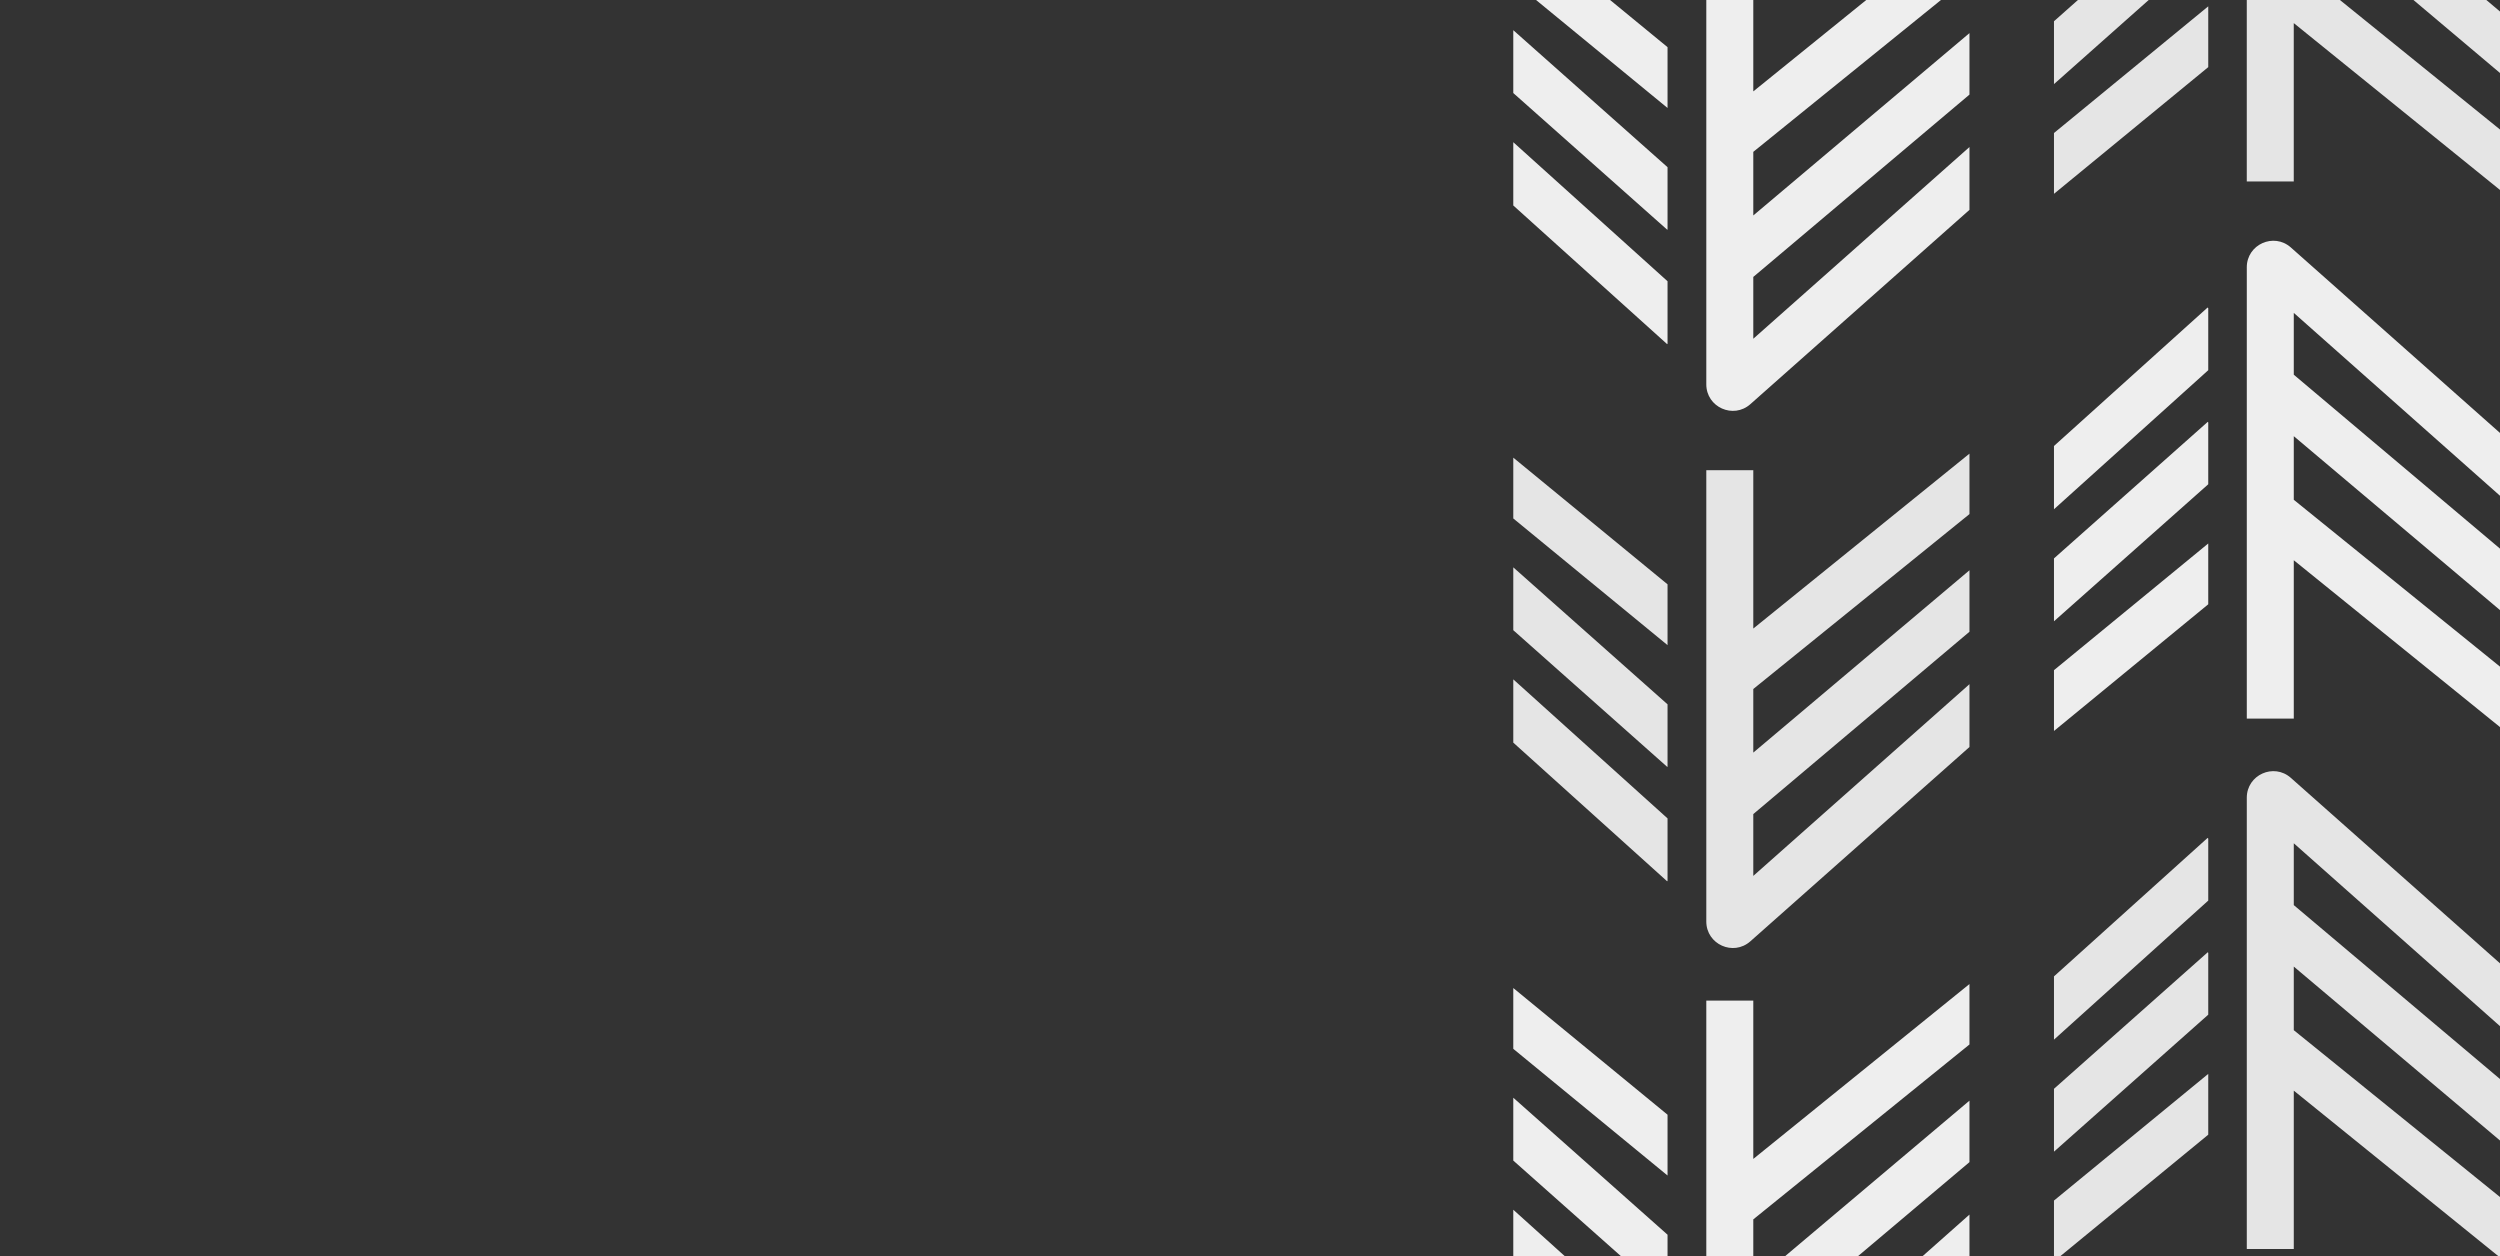
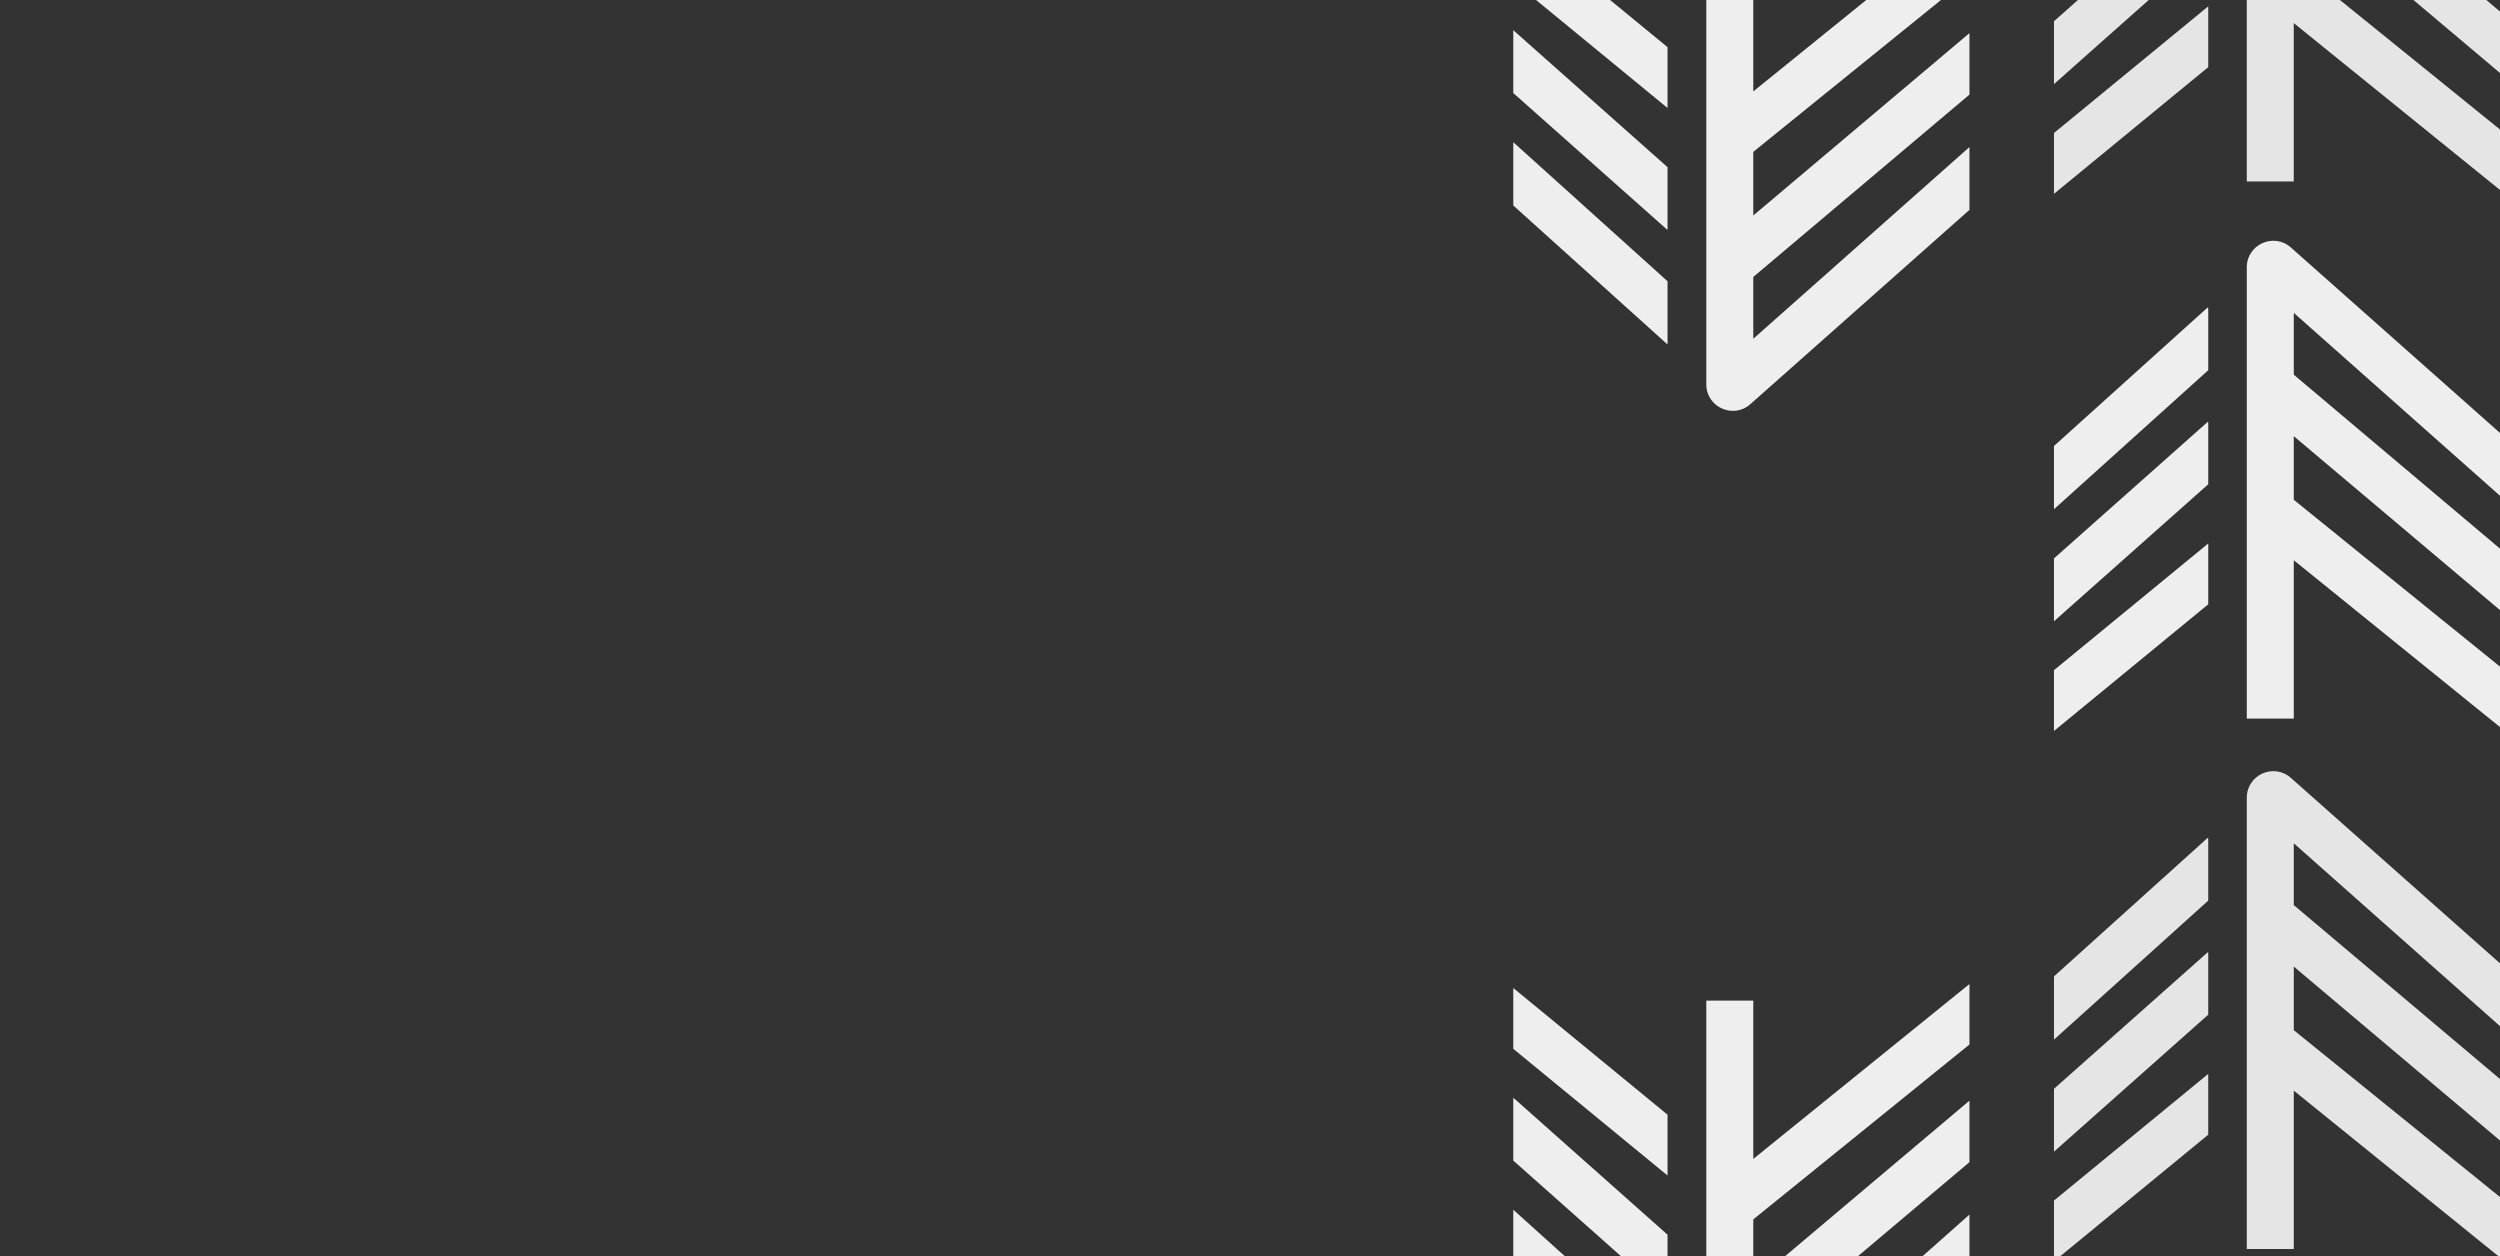
<svg xmlns="http://www.w3.org/2000/svg" width="388" height="195" viewBox="0 0 388 195" fill="none">
  <rect x="0" y="0" width="388" height="195" fill="#333333" stroke="none" />
  <g clip-path="url(#clip0_3476_3792)">
    <path d="M271.656 62.726C269.004 65.077 264.818 63.194 264.818 59.651L264.818 -10.392L272.111 -10.392L272.111 14.185L305.661 -12.961L305.661 -3.579L272.111 23.567L272.111 33.439L305.661 5.14L305.661 14.681L272.111 42.979L272.111 52.574L305.661 22.821L305.661 32.57L271.656 62.726ZM234.862 -2.902L234.862 -12.339L258.802 7.321L258.802 16.758L234.862 -2.902ZM234.862 14.439L234.862 4.685L258.802 25.945L258.802 35.611L258.759 35.659L234.862 14.439ZM244.117 40.23C241.155 37.56 238.192 34.89 234.862 31.888L234.862 22.07L258.802 43.648L258.802 53.341L258.74 53.409C253.029 48.262 248.573 44.246 244.117 40.23Z" fill="#EEEEEE" />
    <path d="M355.537 -44.956C352.885 -47.308 348.699 -45.426 348.699 -41.881L348.699 28.161L355.992 28.161L355.992 3.584L389.577 30.758L389.577 21.377L355.992 -5.797L355.992 -15.669L389.577 12.659L389.577 3.118L355.992 -25.209L355.992 -34.805L389.577 -5.021L389.577 -14.77L355.537 -44.956ZM318.777 20.643L318.777 30.081L342.719 10.419L342.719 0.982L318.777 20.643ZM318.777 3.3L318.777 13.054L342.719 -8.207L342.719 -17.802L342.64 -17.89L318.777 3.3ZM327.998 -22.46C325.046 -19.8 322.094 -17.139 318.777 -14.15L318.777 -4.331L342.719 -25.911L342.719 -35.533L342.621 -35.64C336.911 -30.493 332.454 -26.477 327.998 -22.46Z" fill="#E5E5E5" />
    <path d="M271.656 228.407C269.004 230.758 264.818 228.876 264.818 225.332L264.818 155.29L272.111 155.29L272.111 179.866L305.661 152.721L305.661 162.103L272.111 189.248L272.111 199.12L305.661 170.821L305.661 180.362L272.111 208.66L272.111 218.256L305.661 188.503L305.661 198.252L271.656 228.407ZM234.862 162.779L234.862 153.343L258.802 173.003L258.802 182.439L234.862 162.779ZM234.862 180.12L234.862 170.366L258.802 191.626L258.802 201.293L258.759 201.341L234.862 180.12ZM244.117 205.911C241.155 203.241 238.192 200.571 234.862 197.569L234.862 187.751L258.802 209.329L258.802 219.022L258.74 219.091C253.029 213.944 248.573 209.927 244.117 205.911Z" fill="#EEEEEE" />
    <path d="M355.54 120.725C352.888 118.373 348.702 120.256 348.702 123.8L348.702 193.842L355.995 193.842L355.995 169.266L389.577 196.437L389.577 187.056L355.995 159.884L355.995 150.012L389.577 178.338L389.577 168.796L355.995 140.472L355.995 130.876L389.577 160.658L389.577 150.909L355.54 120.725ZM318.777 186.327L318.777 195.764L342.719 176.103L342.719 166.666L318.777 186.327ZM318.777 168.983L318.777 178.738L342.719 157.478L342.719 147.875L342.643 147.791L318.777 168.983ZM328.001 143.221C325.048 145.882 322.095 148.544 318.777 151.534L318.777 161.353L342.719 139.773L342.719 130.146L342.624 130.041C336.914 135.188 332.457 139.204 328.001 143.221Z" fill="#E5E5E5" />
-     <path d="M271.656 146.092C269.004 148.443 264.818 146.561 264.818 143.017L264.818 72.975L272.111 72.975L272.111 97.551L305.661 70.405L305.661 79.787L272.111 106.933L272.111 116.805L305.661 88.506L305.661 98.047L272.111 126.345L272.111 135.94L305.661 106.188L305.661 115.937L271.656 146.092ZM234.862 80.464L234.862 71.027L258.802 90.688L258.802 100.124L234.862 80.464ZM234.862 97.805L234.862 88.051L258.802 109.311L258.802 118.978L258.759 119.025L234.862 97.805ZM244.117 123.596C241.155 120.926 238.192 118.256 234.862 115.254L234.862 105.436L258.802 127.014L258.802 136.707L258.74 136.775C253.029 131.628 248.573 127.612 244.117 123.596Z" fill="#E5E5E5" />
    <path d="M355.54 38.407C352.888 36.055 348.702 37.938 348.702 41.482L348.702 111.524L355.995 111.524L355.995 86.948L389.577 114.119L389.577 104.738L355.995 77.566L355.995 67.694L389.577 96.02L389.577 86.478L355.995 58.154L355.995 48.559L389.577 78.341L389.577 68.592L355.54 38.407ZM318.777 104.01L318.777 113.446L342.719 93.785L342.719 84.349L318.777 104.01ZM318.777 86.666L318.777 96.421L342.719 75.16L342.719 65.558L342.643 65.474L318.777 86.666ZM328.001 60.903C325.048 63.565 322.095 66.226 318.777 69.217L318.777 79.035L342.719 57.456L342.719 47.828L342.624 47.724C336.914 52.87 332.457 56.887 328.001 60.903Z" fill="#EEEEEE" />
  </g>
  <defs>
    <clipPath id="clip0_3476_3792">
      <rect width="388" height="195" fill="white" />
    </clipPath>
  </defs>
</svg>